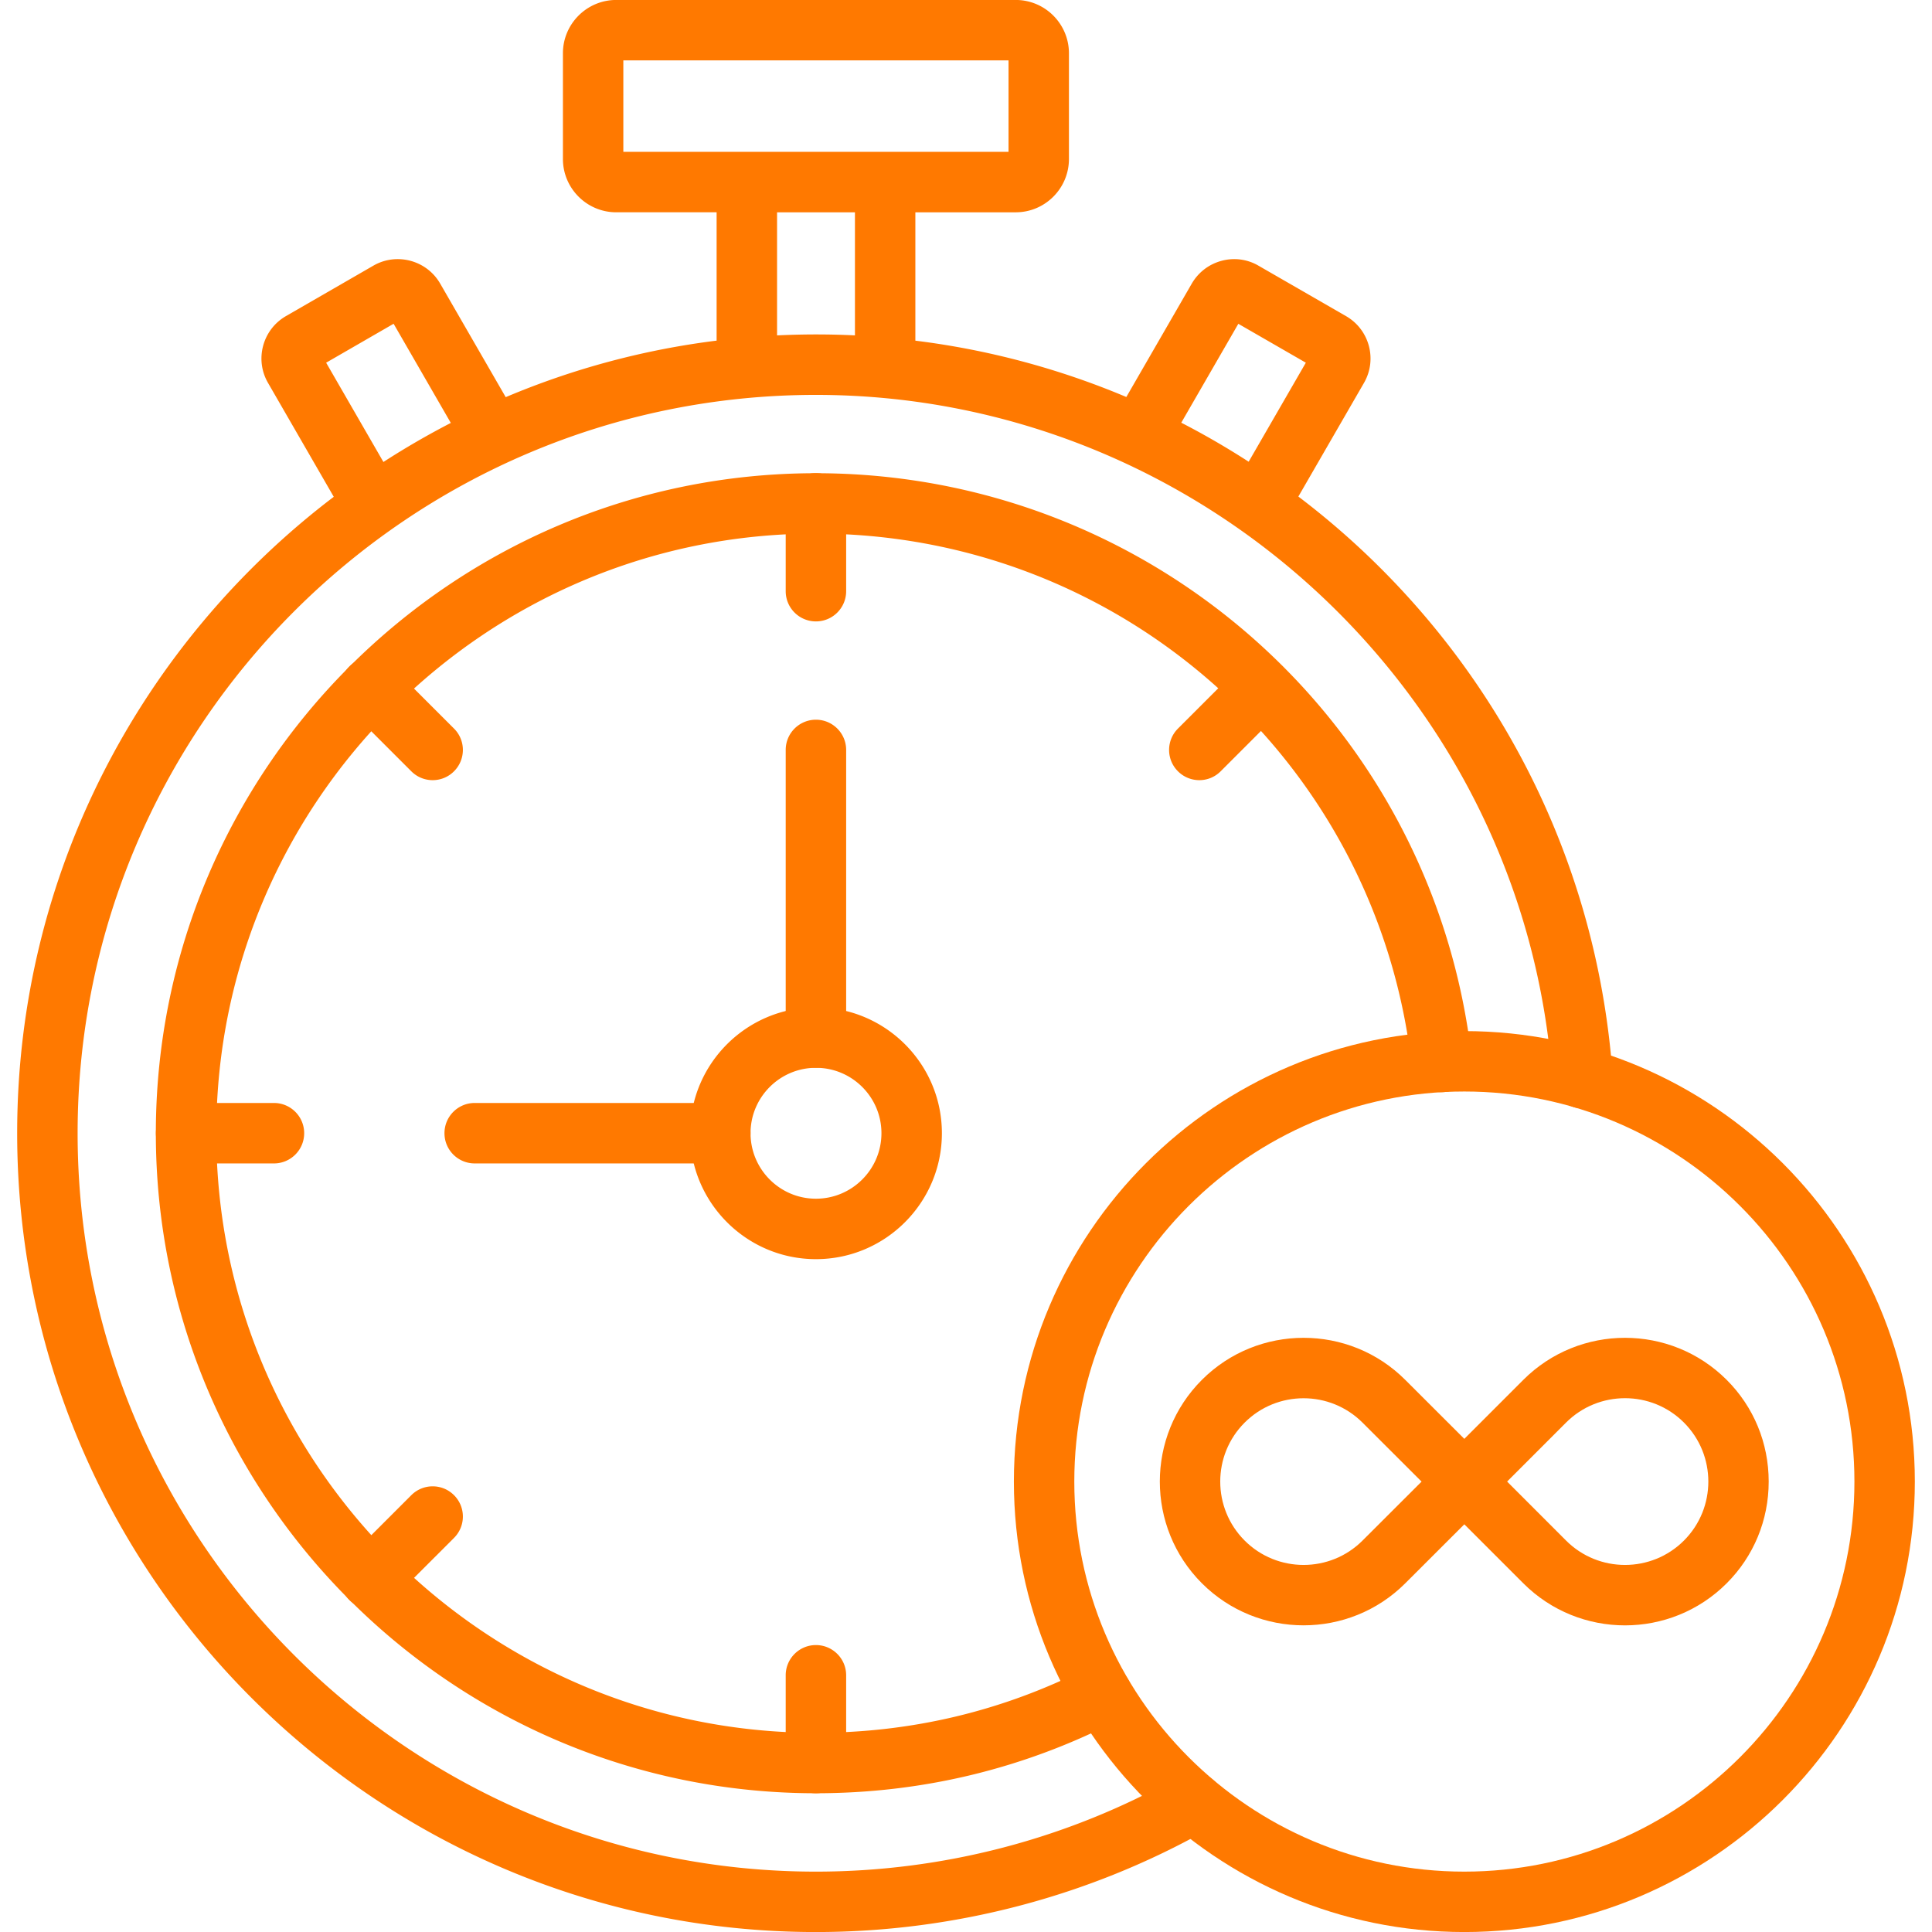
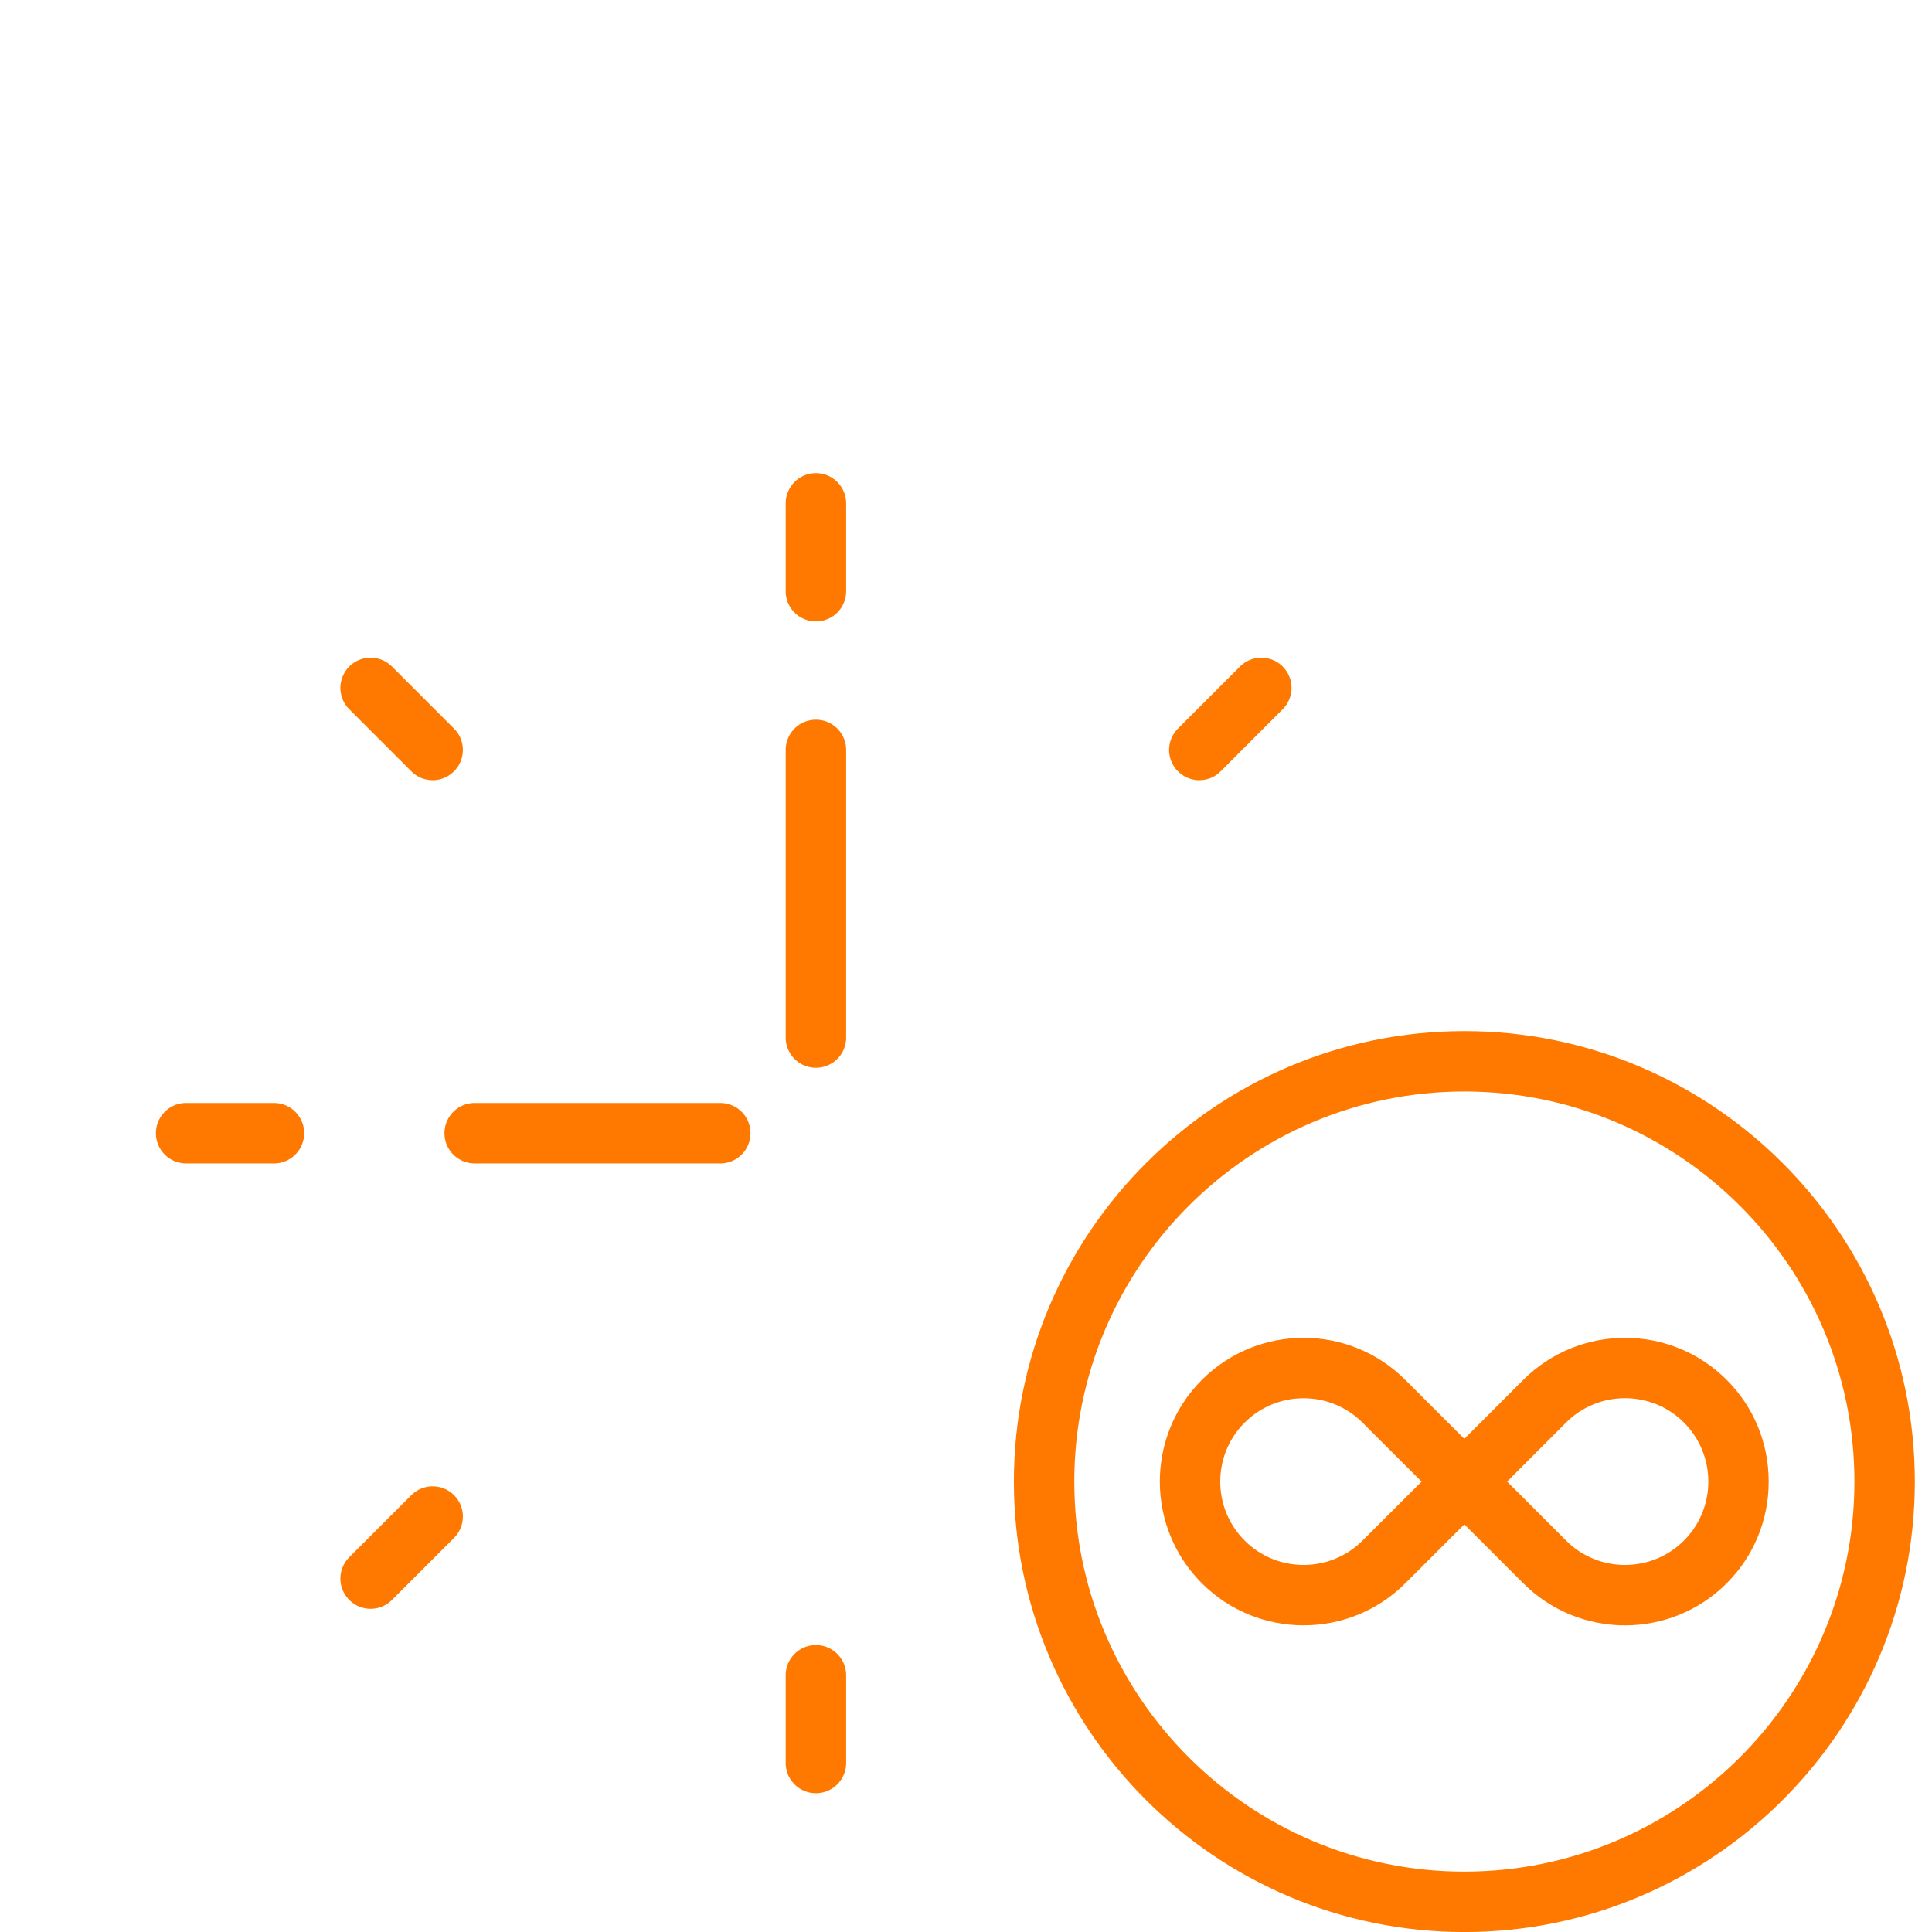
<svg xmlns="http://www.w3.org/2000/svg" version="1.1" width="512" height="512" x="0" y="0" viewBox="0 0 512 512" style="enable-background:new 0 0 512 512" xml:space="preserve" class="">
  <g>
    <path fill="#ff7900" d="M224.24 133.4v23.27c0 4.42-3.58 8.01-8.01 8.01s-8.01-3.58-8.01-8.01V133.4c0-4.42 3.58-8.01 8.01-8.01s8.01 3.59 8.01 8.01zm115.69 43.24c-3.13-3.13-8.2-3.13-11.32 0l-16.44 16.44c-3.13 3.13-3.13 8.2 0 11.32 1.56 1.56 3.61 2.35 5.66 2.35s4.1-.78 5.66-2.35l16.44-16.44c3.12-3.13 3.12-8.2 0-11.32zm-123.7 259.32c-4.42 0-8.01 3.58-8.01 8.01v23.24c0 4.42 3.58 8.01 8.01 8.01s8.01-3.58 8.01-8.01v-23.24c0-4.43-3.59-8.01-8.01-8.01zM109 396.24l-16.44 16.44c-3.13 3.13-3.13 8.2 0 11.32 1.56 1.56 3.61 2.35 5.66 2.35s4.1-.78 5.66-2.35l16.44-16.44c3.13-3.13 3.13-8.2 0-11.32-3.12-3.13-8.19-3.13-11.32 0zm0-191.84c1.56 1.56 3.61 2.35 5.66 2.35s4.1-.78 5.66-2.35c3.13-3.13 3.13-8.2 0-11.32l-16.44-16.44c-3.13-3.13-8.2-3.13-11.32 0s-3.13 8.2 0 11.32zm-36.4 87.9H49.33c-4.42 0-8.01 3.58-8.01 8.01s3.58 8.01 8.01 8.01H72.6c4.42 0 8.01-3.58 8.01-8.01s-3.59-8.01-8.01-8.01zm143.63-101.57c-4.42 0-8.01 3.58-8.01 8.01v76.22c0 4.42 3.58 8.01 8.01 8.01s8.01-3.58 8.01-8.01v-76.22c0-4.42-3.59-8.01-8.01-8.01zM190.89 292.3H125.8c-4.42 0-8.01 3.58-8.01 8.01s3.58 8.01 8.01 8.01h65.08c4.42 0 8.01-3.58 8.01-8.01a8 8 0 0 0-8-8.01z" opacity="1" data-original="#ff5633" />
-     <path fill="#ff7900" d="M427.38 285.17c-3.76-53.3-27.39-102.83-66.54-139.46a212.91 212.91 0 0 0-16.76-14.12l17.39-30.12c3.57-6.18 1.45-14.11-4.75-17.69l-23.17-13.35c-2.98-1.75-6.48-2.21-9.83-1.31-3.32.89-6.11 3.01-7.87 6.01l-17.36 30.08a210.438 210.438 0 0 0-55.91-14.93V56.26h26.6c7.78 0 14.1-6.34 14.1-14.13V14.12c0-7.79-6.33-14.13-14.1-14.13H163.31c-7.79 0-14.13 6.34-14.13 14.13v28.01c0 7.79 6.34 14.13 14.13 14.13h26.6v34.01a210.145 210.145 0 0 0-55.89 14.98l-17.41-30.17c-3.59-6.14-11.52-8.23-17.66-4.68L75.76 83.78c-6.18 3.58-8.31 11.51-4.74 17.68l17.43 30.2c-50.94 38.69-83.9 99.89-83.9 168.64 0 116.73 94.96 211.71 211.68 211.71 36.47 0 72.43-9.43 103.98-27.26 3.85-2.18 5.21-7.06 3.03-10.91s-7.06-5.21-10.91-3.03c-29.15 16.48-62.38 25.19-96.1 25.19-107.89 0-195.66-87.79-195.66-195.69 0-107.89 87.77-195.66 195.66-195.66 102.26 0 187.99 79.79 195.17 181.65a8 8 0 0 0 8.55 7.42c4.41-.31 7.74-4.14 7.43-8.55zM328.17 85.81l17.89 10.31-15.15 26.24c-5.8-3.74-11.76-7.2-17.86-10.34zM165.19 16h102.08v24.24H165.19zM86.43 96.12l17.88-10.32 15.16 26.28c-6.13 3.17-12.09 6.62-17.86 10.35zm119.5-7.24V56.26h20.64v32.62c-3.43-.17-6.88-.25-10.33-.25-3.47 0-6.9.09-10.31.25zm184.11 191.65c.5 4.4-2.66 8.36-7.06 8.86s-8.36-2.66-8.86-7.06c-9.08-80.34-76.96-140.92-157.9-140.92-87.62 0-158.9 71.28-158.9 158.9s71.28 158.9 158.9 158.9c25.41 0 49.69-5.81 72.16-17.27 3.94-2.01 8.76-.44 10.77 3.5s.44 8.76-3.5 10.77c-24.74 12.62-51.47 19.02-79.44 19.02-96.45 0-174.91-78.46-174.91-174.91s78.46-174.91 174.91-174.91c89.12-.02 163.84 66.68 173.83 155.12zm-207.16 19.78c0 18.4 14.96 33.38 33.35 33.38 18.4 0 33.38-14.97 33.38-33.38 0-18.39-14.97-33.35-33.38-33.35-18.39 0-33.35 14.96-33.35 33.35zm50.71 0c0 9.57-7.79 17.36-17.36 17.36-9.56 0-17.33-7.79-17.33-17.36 0-9.56 7.78-17.33 17.33-17.33 9.57-.01 17.36 7.77 17.36 17.33z" opacity="1" data-original="#21324d" class="" />
    <path fill="#ff7900" d="M457.59 365.68c-14.86-14.86-39.04-14.86-53.9 0l-15.63 15.63-15.65-15.63c-14.86-14.86-39.04-14.86-53.9 0s-14.86 39.04 0 53.9c7.43 7.43 17.19 11.15 26.95 11.15s19.52-3.71 26.95-11.14l15.65-15.63 15.63 15.63c7.43 7.43 17.19 11.15 26.95 11.15s19.52-3.72 26.95-11.15c7.17-7.17 11.13-16.75 11.13-26.95s-3.95-19.79-11.13-26.96zm-96.5 42.58c-8.62 8.62-22.63 8.62-31.25 0s-8.62-22.64 0-31.25c4.31-4.31 9.96-6.46 15.62-6.46s11.32 2.16 15.63 6.47l15.64 15.62zm85.18 0c-8.62 8.62-22.64 8.62-31.25 0l-15.62-15.63L415.02 377c8.62-8.62 22.64-8.62 31.25 0s8.61 22.64 0 31.26zm-58.2-135.01c-65.83 0-119.38 53.55-119.38 119.38s53.55 119.38 119.38 119.38 119.38-53.55 119.38-119.38-53.56-119.38-119.38-119.38zm0 222.75c-57 0-103.37-46.37-103.37-103.37s46.37-103.37 103.37-103.37 103.37 46.37 103.37 103.37S445.06 496 388.07 496z" opacity="1" data-original="#ff5633" />
  </g>
</svg>